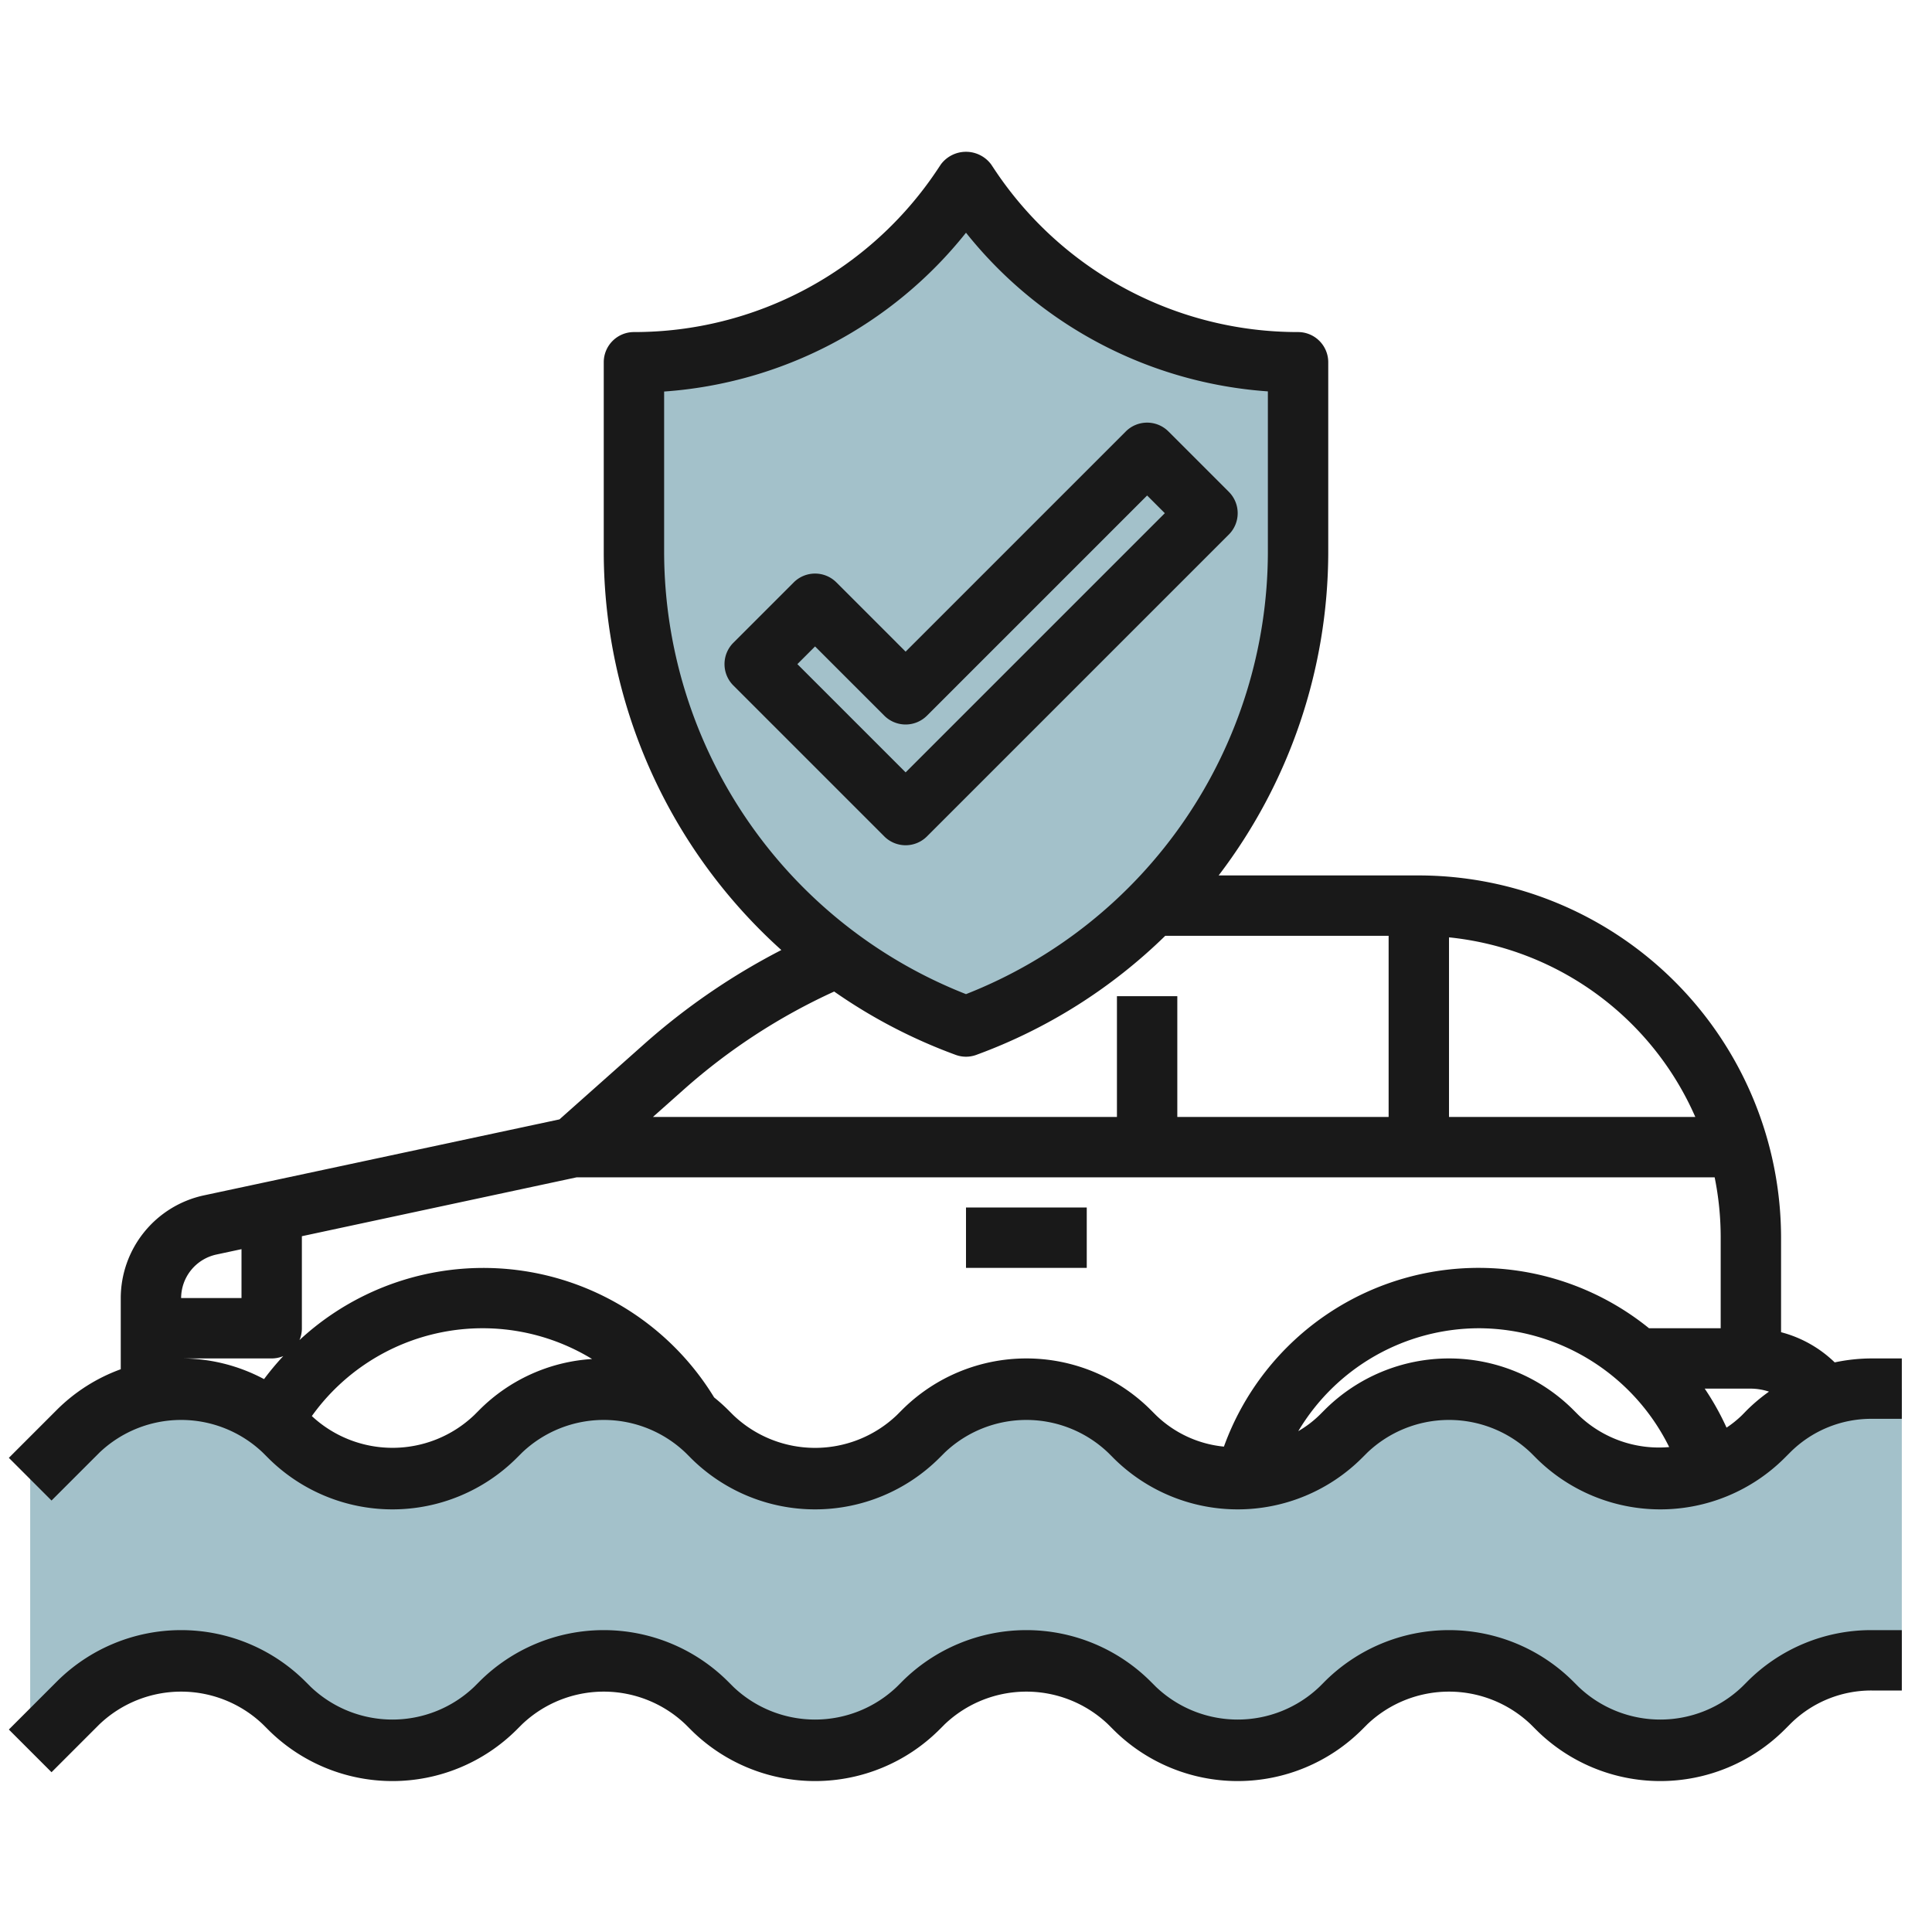
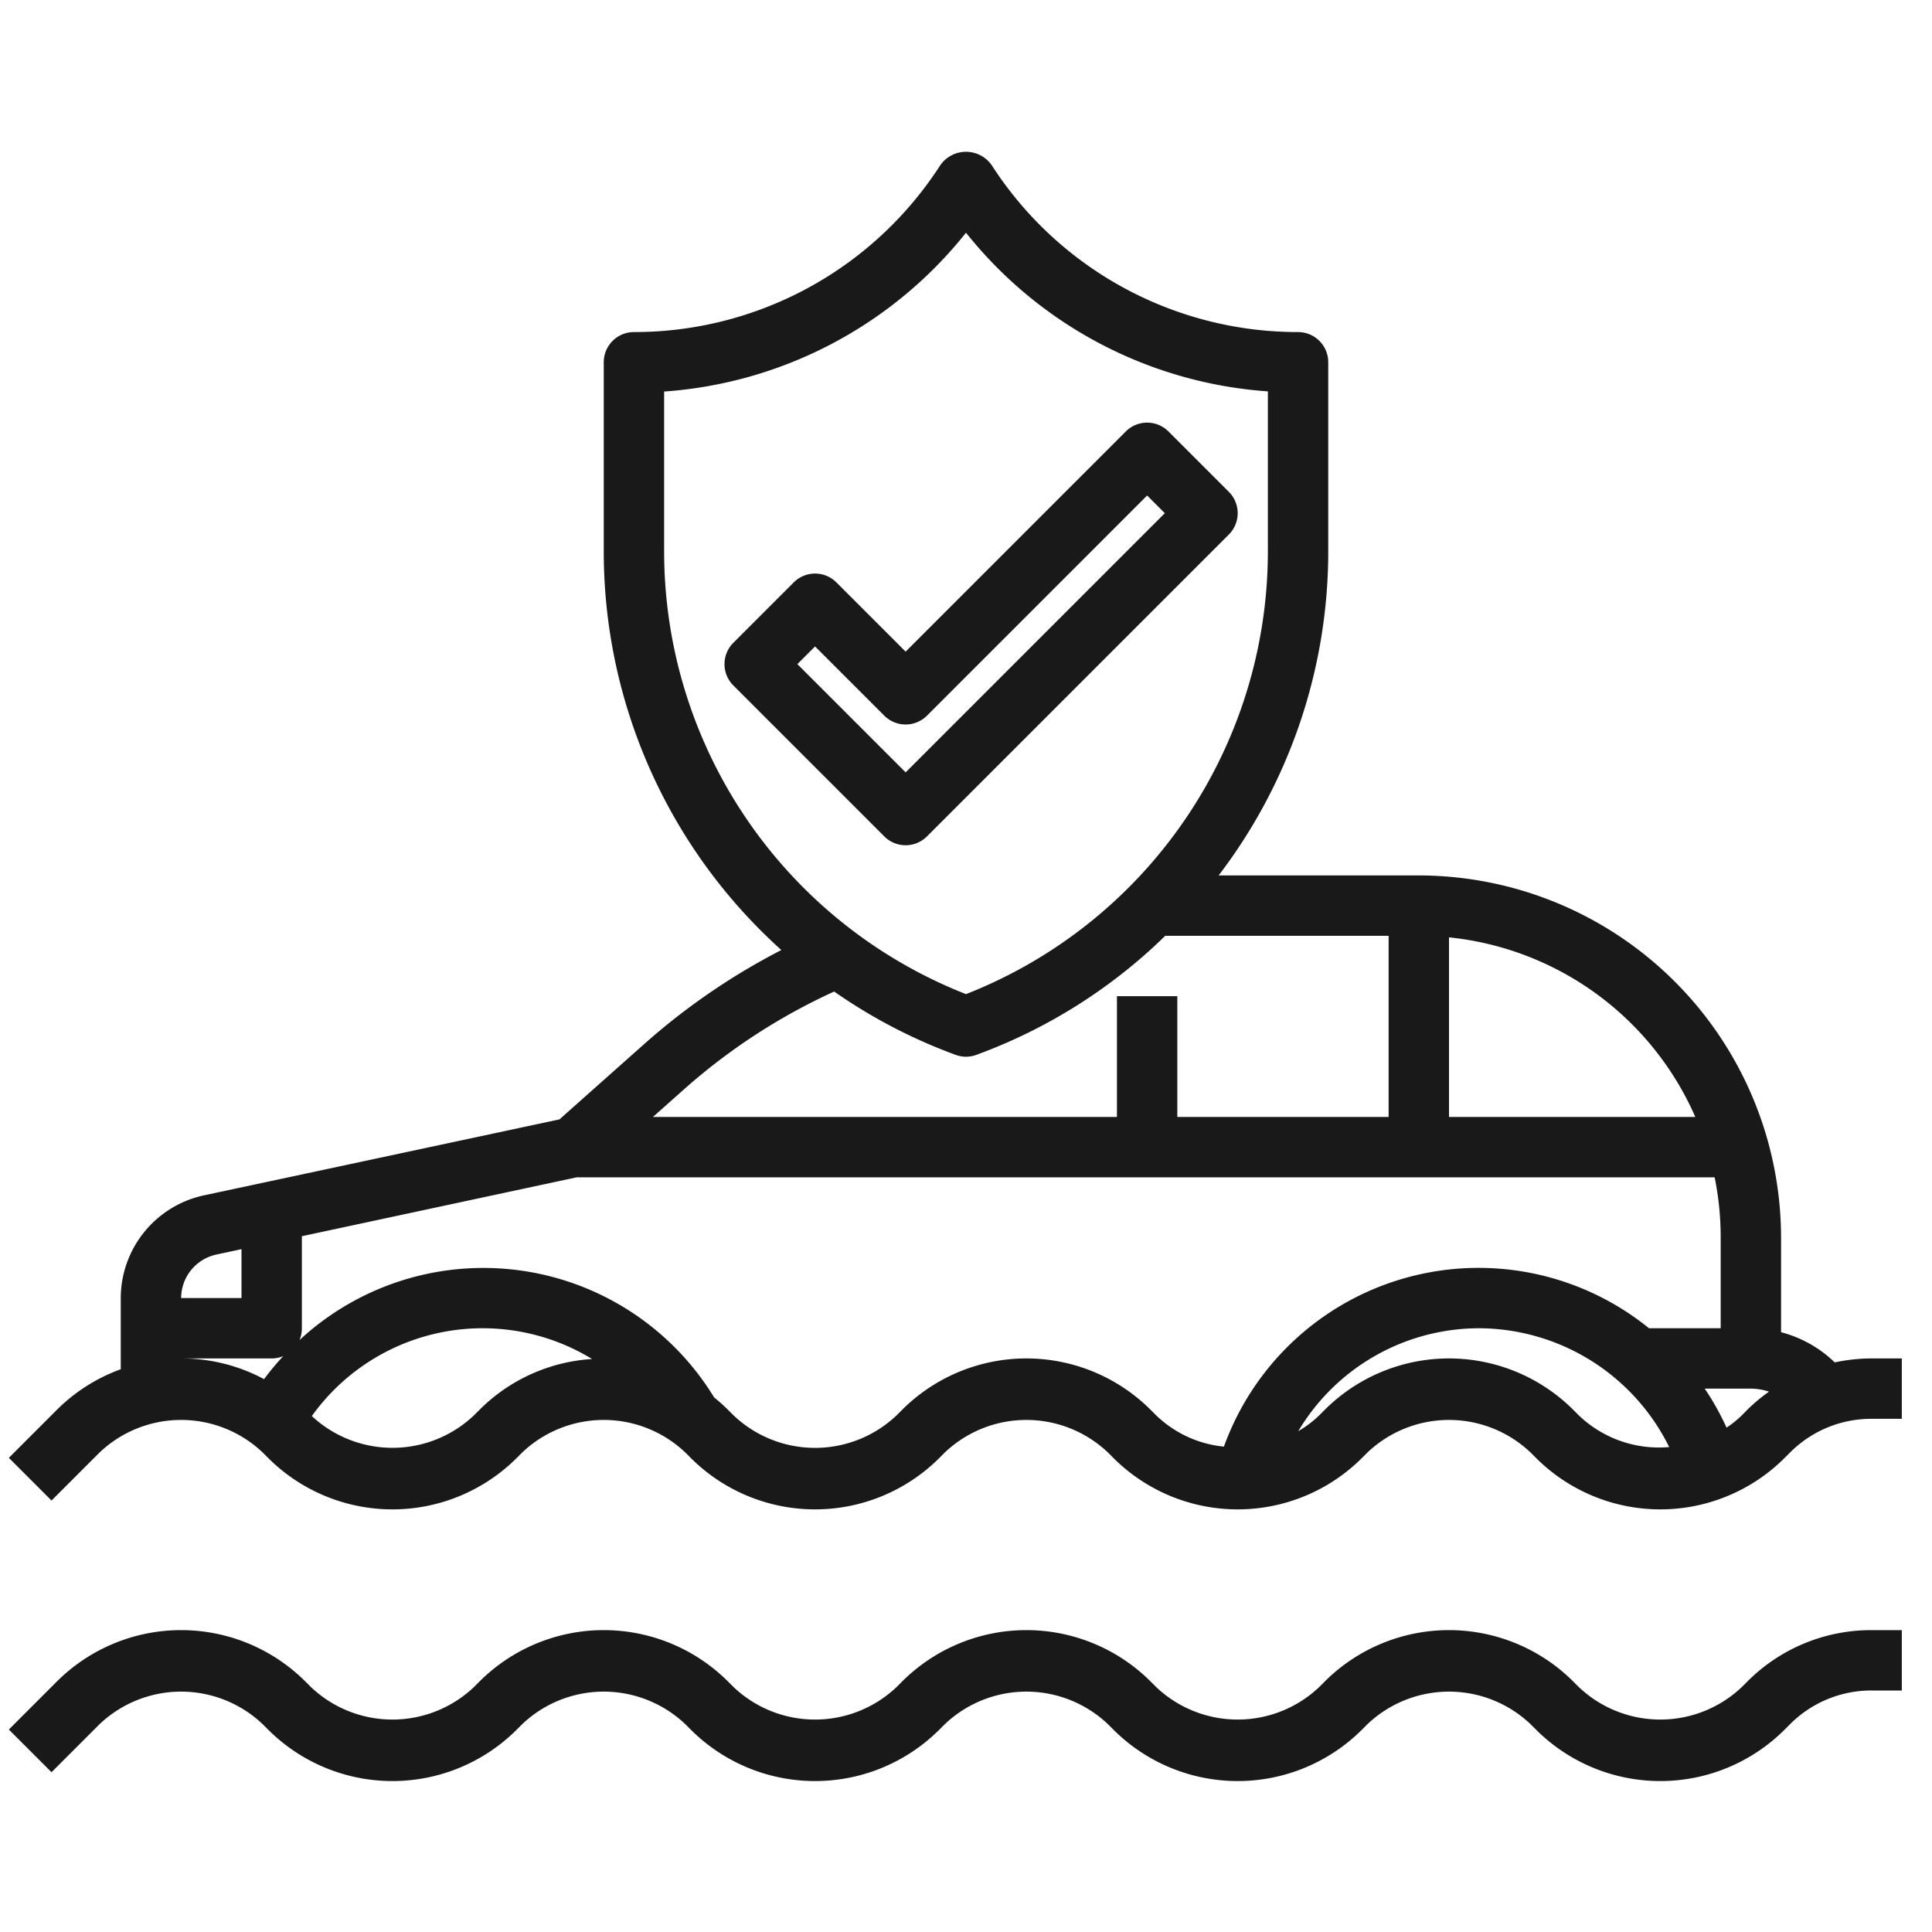
<svg xmlns="http://www.w3.org/2000/svg" id="Layer_3" data-name="Layer 3" viewBox="0 0 64 64" width="512" height="512">
-   <path d="M1,49l1.586-1.586A4.828,4.828,0,0,1,6,46H6a4.828,4.828,0,0,1,3.414,1.414l.172.172A4.828,4.828,0,0,0,13,49h0a4.828,4.828,0,0,0,3.414-1.414l.172-.172A4.828,4.828,0,0,1,20,46h0a4.828,4.828,0,0,1,3.414,1.414l.172.172A4.828,4.828,0,0,0,27,49h0a4.828,4.828,0,0,0,3.414-1.414l.172-.172A4.828,4.828,0,0,1,34,46h0a4.828,4.828,0,0,1,3.414,1.414l.172.172A4.828,4.828,0,0,0,41,49h0a4.828,4.828,0,0,0,3.414-1.414l.172-.172A4.828,4.828,0,0,1,48,46h0a4.828,4.828,0,0,1,3.414,1.414l.172.172A4.828,4.828,0,0,0,55,49h0a4.828,4.828,0,0,0,3.414-1.414l.172-.172A4.828,4.828,0,0,1,62,46h1v9H62a4.828,4.828,0,0,0-3.414,1.414l-.172.172A4.828,4.828,0,0,1,55,58h0a4.828,4.828,0,0,1-3.414-1.414l-.172-.172A4.828,4.828,0,0,0,48,55h0a4.828,4.828,0,0,0-3.414,1.414l-.172.172A4.828,4.828,0,0,1,41,58h0a4.828,4.828,0,0,1-3.414-1.414l-.172-.172A4.828,4.828,0,0,0,34,55h0a4.828,4.828,0,0,0-3.414,1.414l-.172.172A4.828,4.828,0,0,1,27,58h0a4.828,4.828,0,0,1-3.414-1.414l-.172-.172A4.828,4.828,0,0,0,20,55h0a4.828,4.828,0,0,0-3.414,1.414l-.172.172A4.828,4.828,0,0,1,13,58h0a4.828,4.828,0,0,1-3.414-1.414l-.172-.172A4.828,4.828,0,0,0,6,55H6a4.828,4.828,0,0,0-3.414,1.414L1,58Z" style="fill:#a3c1ca" />
-   <path d="M32,34h0A16.711,16.711,0,0,1,21,18.3V12h0A13.079,13.079,0,0,0,31.883,6.176L32,6l.117.176A13.079,13.079,0,0,0,43,12h0v6.3A16.711,16.711,0,0,1,32,34Z" style="fill:#a3c1ca" />
  <path d="M30,28a1,1,0,0,0,.707-.293l10-10a1,1,0,0,0,0-1.414l-2-2a1,1,0,0,0-1.414,0L30,21.586l-2.293-2.293a1,1,0,0,0-1.414,0l-2,2a1,1,0,0,0,0,1.414l5,5A1,1,0,0,0,30,28Zm-3-6.586,2.293,2.293a1,1,0,0,0,1.414,0L38,16.414l.586.586L30,25.586,26.414,22Z" style="fill:#191919" />
-   <rect x="32" y="40" width="4" height="2" style="fill:#191919" />
  <path d="M57.879,55.707l-.172.172a3.923,3.923,0,0,1-5.414,0l-.172-.172a5.828,5.828,0,0,0-8.242,0l-.172.172a3.923,3.923,0,0,1-5.414,0l-.172-.172a5.828,5.828,0,0,0-8.242,0l-.172.172a3.923,3.923,0,0,1-5.414,0l-.172-.172a5.828,5.828,0,0,0-8.242,0l-.172.172a3.923,3.923,0,0,1-5.414,0l-.172-.172a5.828,5.828,0,0,0-8.242,0L.293,57.293l1.414,1.414,1.586-1.586a3.923,3.923,0,0,1,5.414,0l.172.172a5.828,5.828,0,0,0,8.242,0l.172-.172a3.923,3.923,0,0,1,5.414,0l.172.172a5.828,5.828,0,0,0,8.242,0l.172-.172a3.923,3.923,0,0,1,5.414,0l.172.172a5.828,5.828,0,0,0,8.242,0l.172-.172a3.923,3.923,0,0,1,5.414,0l.172.172a5.828,5.828,0,0,0,8.242,0l.172-.172A3.8,3.8,0,0,1,62,56h1V54H62A5.787,5.787,0,0,0,57.879,55.707Z" style="fill:#191919" />
  <path d="M62,45a5.918,5.918,0,0,0-1.223.131,4.006,4.006,0,0,0-1.777-1V41A12.013,12.013,0,0,0,47,29H40.369A17.7,17.7,0,0,0,44,18.3V12a1,1,0,0,0-1-1A12.057,12.057,0,0,1,32.949,5.621l-.117-.176a1.039,1.039,0,0,0-1.664,0l-.117.176A12.057,12.057,0,0,1,21,11a1,1,0,0,0-1,1v6.3a17.759,17.759,0,0,0,5.883,13.171,22.008,22.008,0,0,0-4.527,3.1l-2.823,2.51L6.746,39.6A3.489,3.489,0,0,0,4,43v2.358a5.8,5.8,0,0,0-2.121,1.349L.293,48.293l1.414,1.414,1.586-1.586a3.923,3.923,0,0,1,5.414,0l.172.172a5.828,5.828,0,0,0,8.242,0l.172-.172a3.923,3.923,0,0,1,5.414,0l.172.172a5.828,5.828,0,0,0,8.242,0l.172-.172a3.923,3.923,0,0,1,5.414,0l.172.172a5.828,5.828,0,0,0,8.242,0l.172-.172a3.923,3.923,0,0,1,5.414,0l.172.172a5.828,5.828,0,0,0,8.242,0l.172-.172A3.8,3.8,0,0,1,62,47h1V45Zm-5.841-8H48V31.051A10.019,10.019,0,0,1,56.159,37ZM22,18.3v-5.33A14.039,14.039,0,0,0,32,7.709a14.039,14.039,0,0,0,10,5.256V18.3A15.763,15.763,0,0,1,32,32.932,15.763,15.763,0,0,1,22,18.3Zm5.637,14.549a17.571,17.571,0,0,0,4.021,2.095.989.989,0,0,0,.684,0A17.6,17.6,0,0,0,38.6,31H46v6H39V33H37v4H21.63l1.055-.938A19.982,19.982,0,0,1,27.637,32.844ZM7.165,41.559,8,41.38V43H6A1.481,1.481,0,0,1,7.165,41.559ZM9,45a.983.983,0,0,0,.384-.078,8.968,8.968,0,0,0-.637.763A5.8,5.8,0,0,0,6,45Zm6.879,1.707-.172.172a3.921,3.921,0,0,1-5.377.03,6.957,6.957,0,0,1,9.283-1.89A5.781,5.781,0,0,0,15.879,46.707Zm22.242,0a5.828,5.828,0,0,0-8.242,0l-.172.172a3.923,3.923,0,0,1-5.414,0l-.172-.172a5.854,5.854,0,0,0-.464-.415,8.957,8.957,0,0,0-13.736-1.9A.99.99,0,0,0,10,44V40.951L19.105,39H56.8a9.983,9.983,0,0,1,.2,2v3H54.626a8.97,8.97,0,0,0-14.082,3.921,3.755,3.755,0,0,1-2.251-1.042Zm14.172.172-.172-.172a5.828,5.828,0,0,0-8.242,0l-.172.172a3.555,3.555,0,0,1-.7.53A6.982,6.982,0,0,1,49,44a7.054,7.054,0,0,1,6.294,3.936A3.839,3.839,0,0,1,52.293,46.879Zm5.414,0a3.489,3.489,0,0,1-.513.413A8.853,8.853,0,0,0,56.471,46H58a1.969,1.969,0,0,1,.6.1,5.859,5.859,0,0,0-.718.6Z" style="fill:#191919" />
</svg>